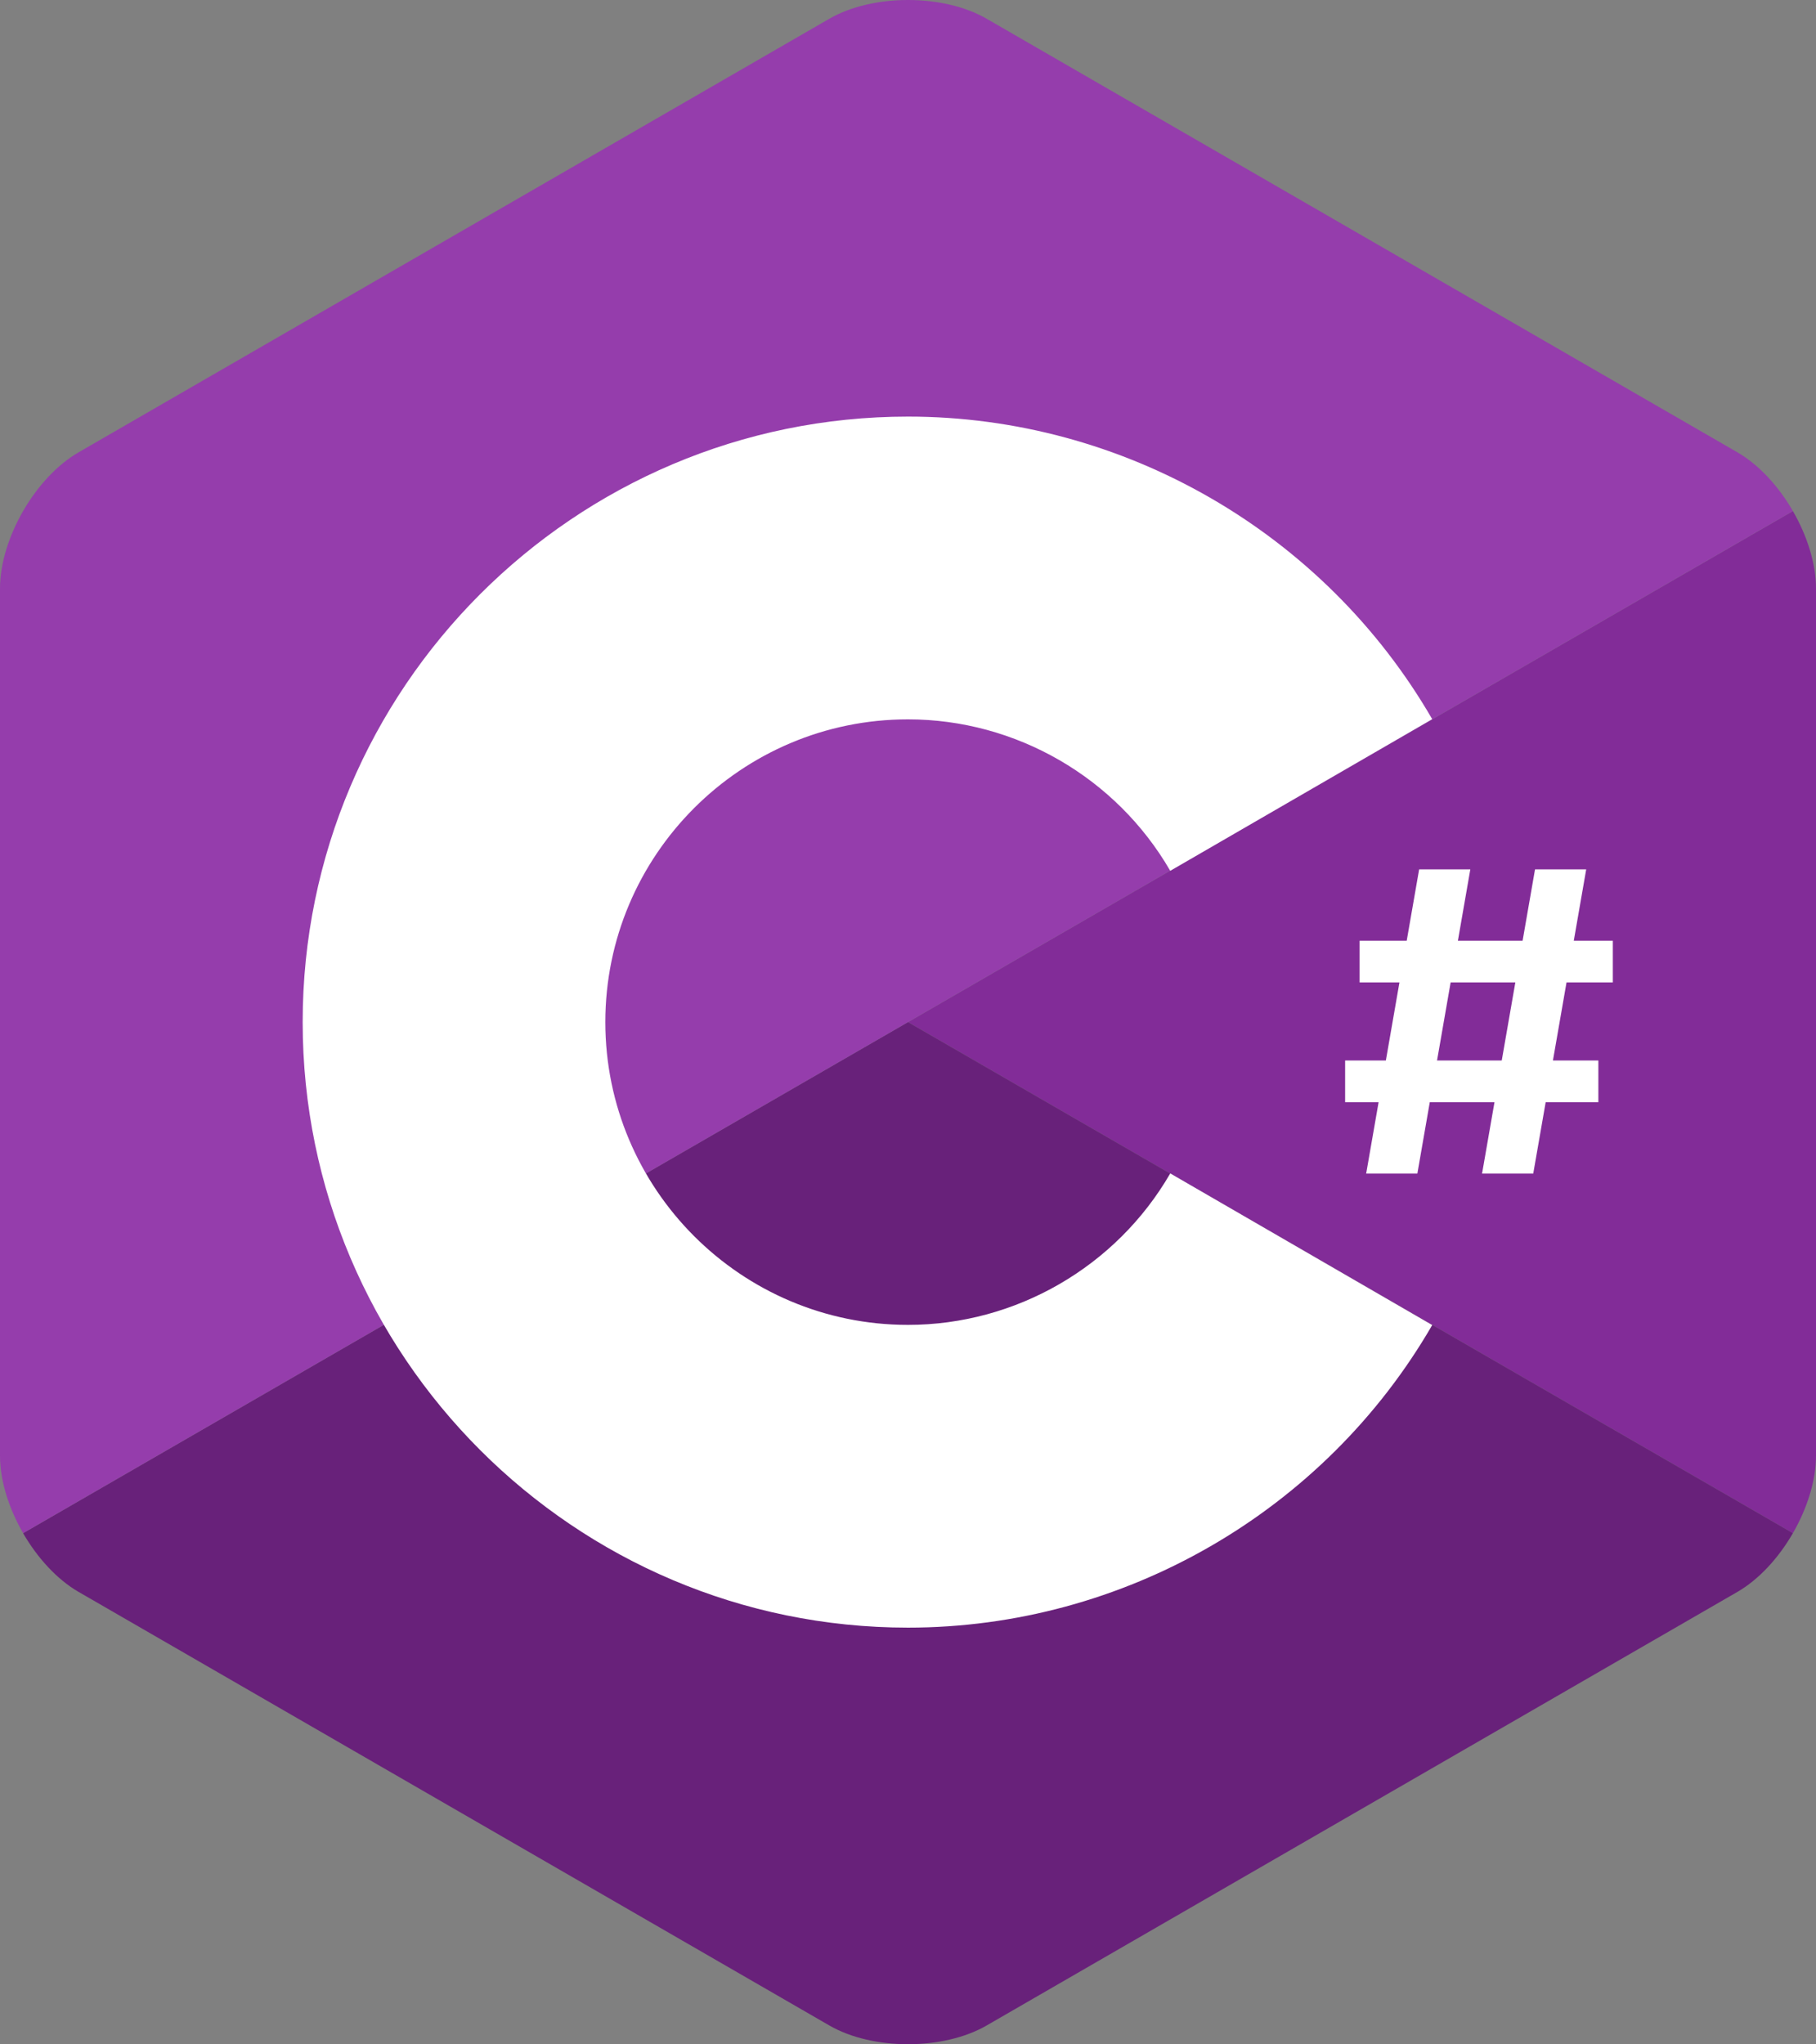
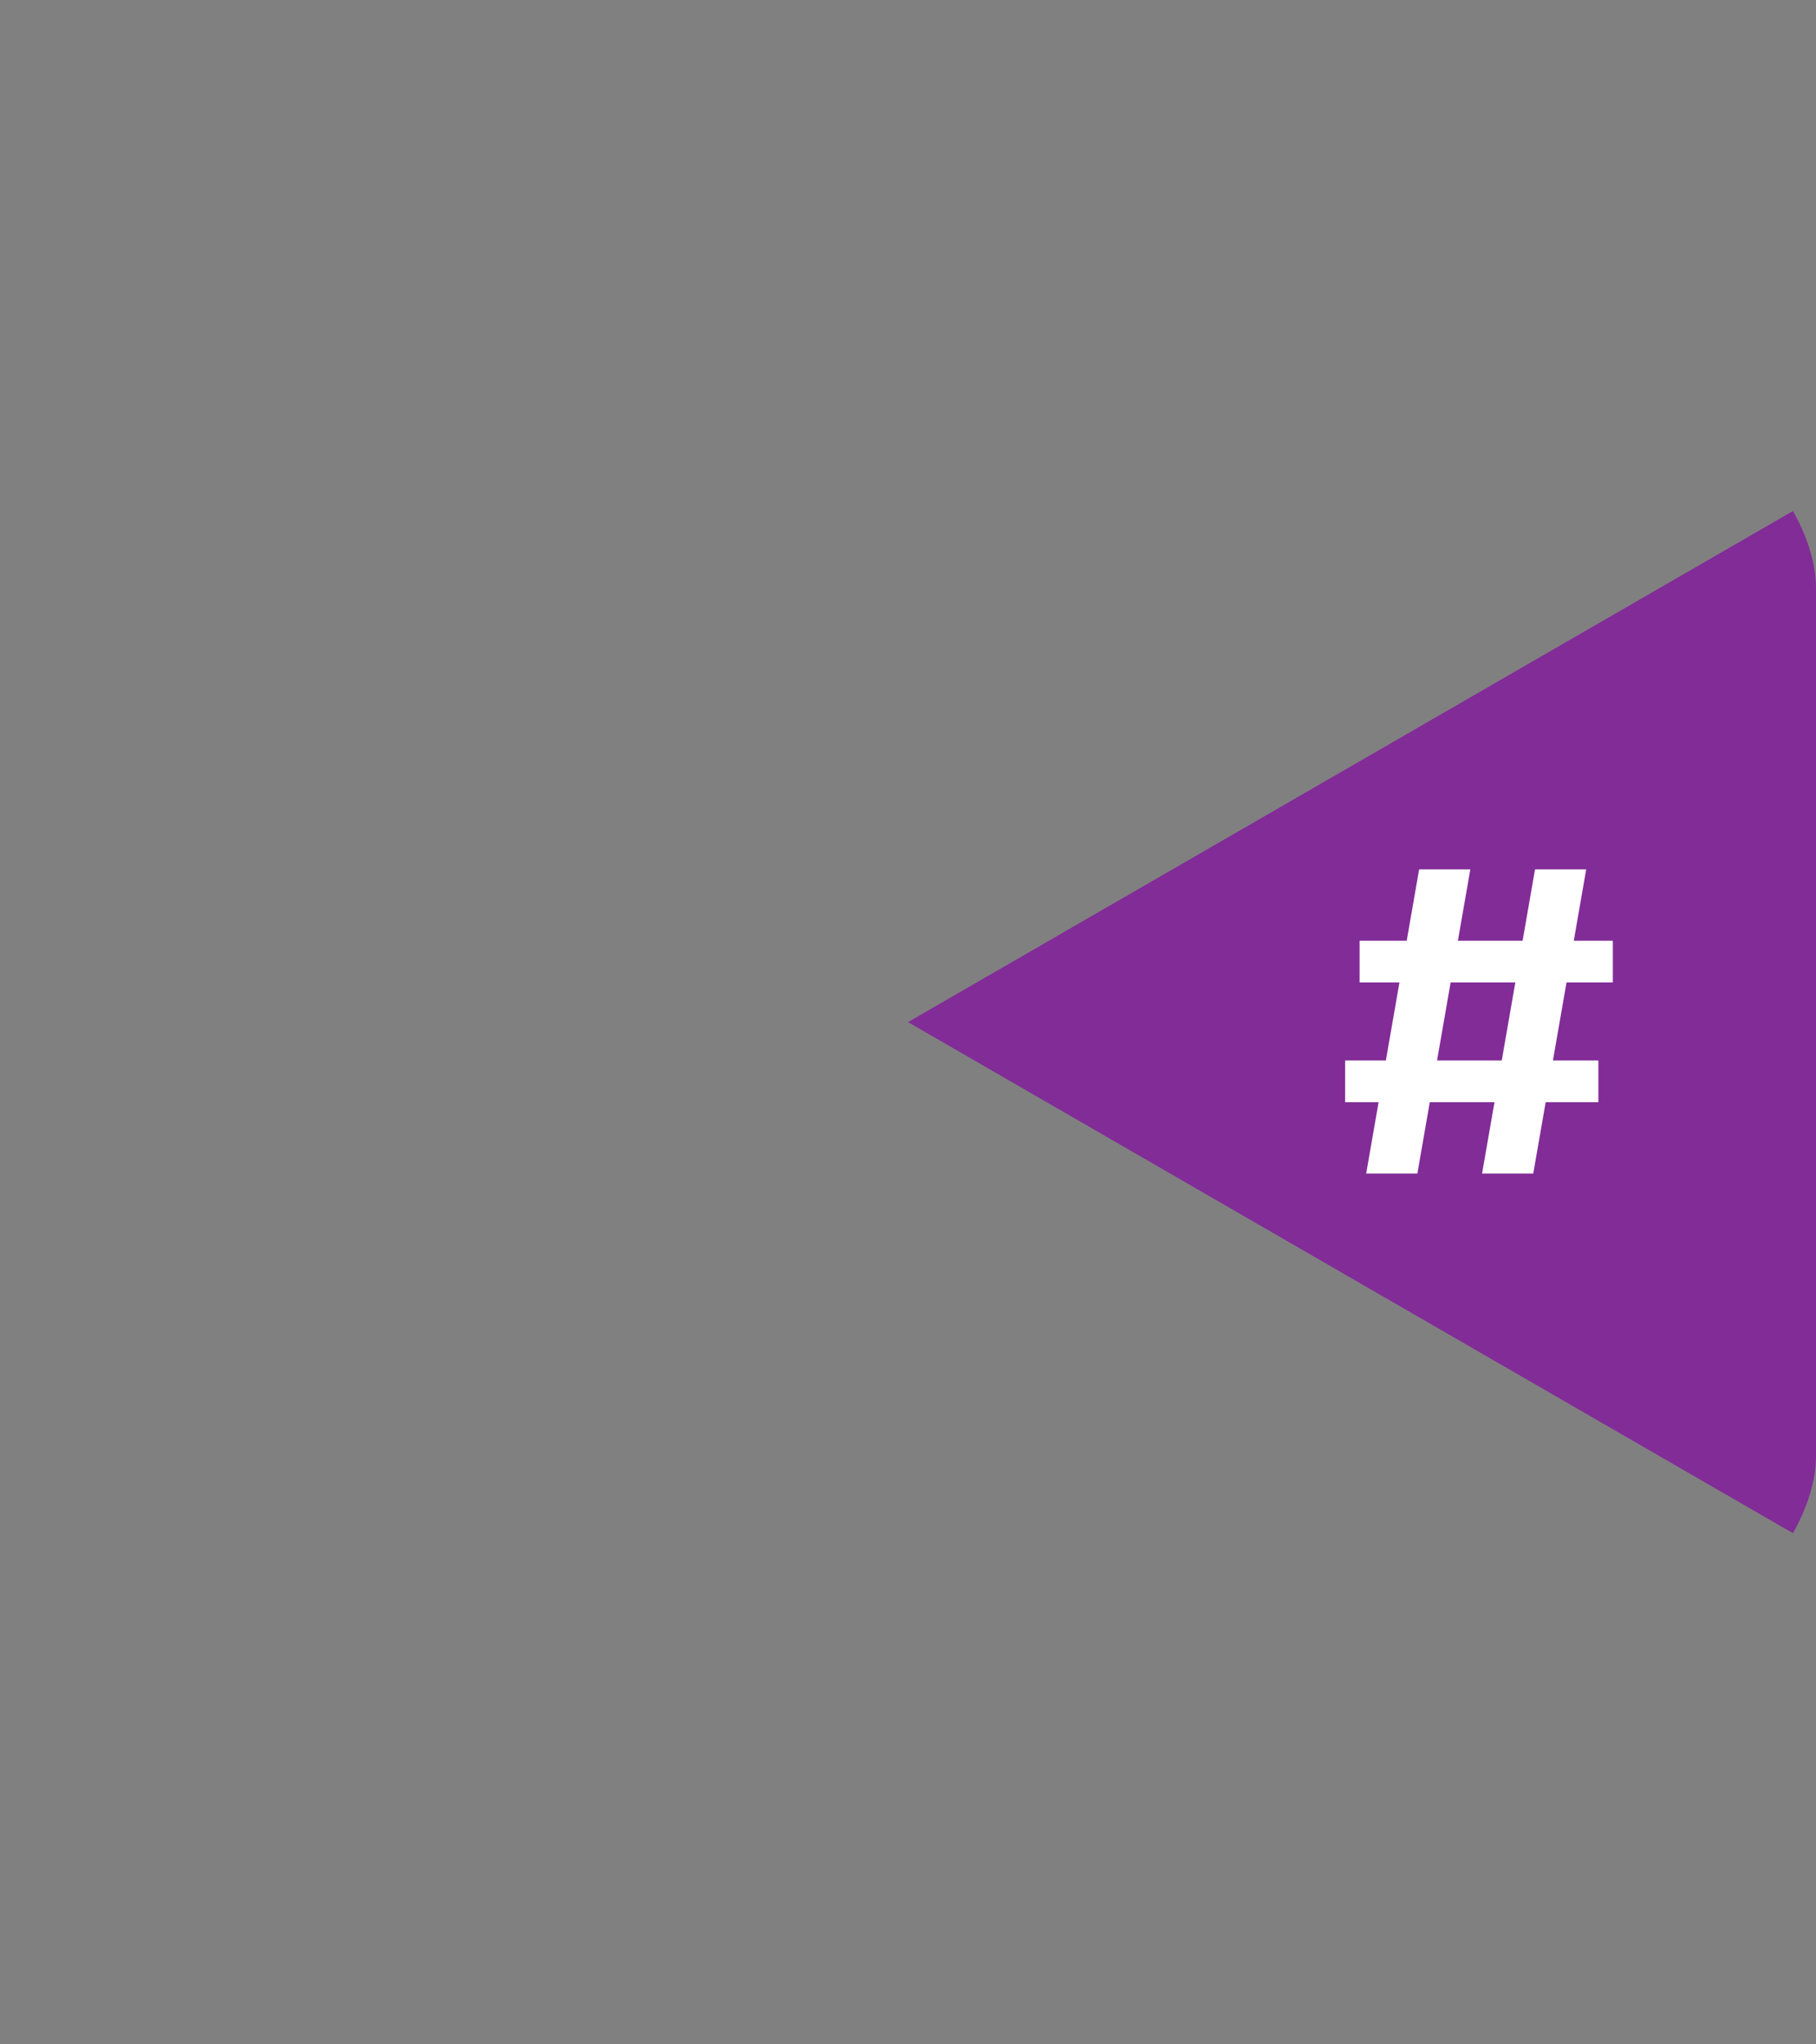
<svg xmlns="http://www.w3.org/2000/svg" xmlns:ns1="http://sodipodi.sourceforge.net/DTD/sodipodi-0.dtd" xmlns:ns2="http://www.inkscape.org/namespaces/inkscape" version="1.1" id="Layer_1" x="0px" y="0px" width="306px" height="344.35px" viewBox="0 0 306 344.35" enable-background="new 0 0 306 344.35" xml:space="preserve" ns1:docname="C#_Logo.svg" ns2:version="1.2.2 (732a01da63, 2022-12-09)">
  <rect x="0" y="0" width="306" height="344.35" fill="#808080" stroke="none" />
  <defs id="defs23" />
  <ns1:namedview id="namedview21" pagecolor="#ffffff" bordercolor="#000000" borderopacity="0.25" ns2:showpageshadow="2" ns2:pageopacity="0.0" ns2:pagecheckerboard="0" ns2:deskcolor="#d1d1d1" showgrid="false" ns2:zoom="0.76230578" ns2:cx="-131.83686" ns2:cy="137.74" ns2:window-width="1366" ns2:window-height="705" ns2:window-x="-8" ns2:window-y="-8" ns2:window-maximized="1" ns2:current-layer="Layer_1" />
  <path fill="#00599C" d="M302.107,258.262c2.401-4.159,3.893-8.845,3.893-13.053V99.14c0-4.208-1.49-8.893-3.892-13.052L153,172.175  L302.107,258.262z" id="path2" style="fill:#822c98;fill-opacity:1" />
-   <path fill="#004482" d="M166.25,341.193l126.5-73.034c3.644-2.104,6.956-5.737,9.357-9.897L153,172.175L3.893,258.263  c2.401,4.159,5.714,7.793,9.357,9.896l126.5,73.034C147.037,345.401,158.963,345.401,166.25,341.193z" id="path4" style="fill:#68217a;fill-opacity:1" />
-   <path fill="#659AD2" d="M302.108,86.087c-2.402-4.16-5.715-7.793-9.358-9.897L166.25,3.156c-7.287-4.208-19.213-4.208-26.5,0  L13.25,76.19C5.962,80.397,0,90.725,0,99.14v146.069c0,4.208,1.491,8.894,3.893,13.053L153,172.175L302.108,86.087z" id="path6" style="fill:#953dac;fill-opacity:1" />
  <g id="g10">
-     <path fill="#FFFFFF" d="M153,274.175c-56.243,0-102-45.757-102-102s45.757-102,102-102c36.292,0,70.139,19.53,88.331,50.968   l-44.143,25.544c-9.105-15.736-26.038-25.512-44.188-25.512c-28.122,0-51,22.878-51,51c0,28.121,22.878,51,51,51   c18.152,0,35.085-9.776,44.191-25.515l44.143,25.543C223.142,254.644,189.294,274.175,153,274.175z" id="path8" />
-   </g>
+     </g>
  <path id="path2993-6" style="fill:#ffffff;fill-opacity:1" d="m 226.656,178.64 v 7.027 h 42.672 v -7.027 z m 2.438,-20.17 v 7.027 h 42.672 v -7.027 z m 10.033,-12.023 -8.924,51.243 h 8.625 l 8.924,-51.243 h -8.625 m 19.527,0 -8.924,51.243 h 8.625 l 8.924,-51.243 h -8.625" />
</svg>